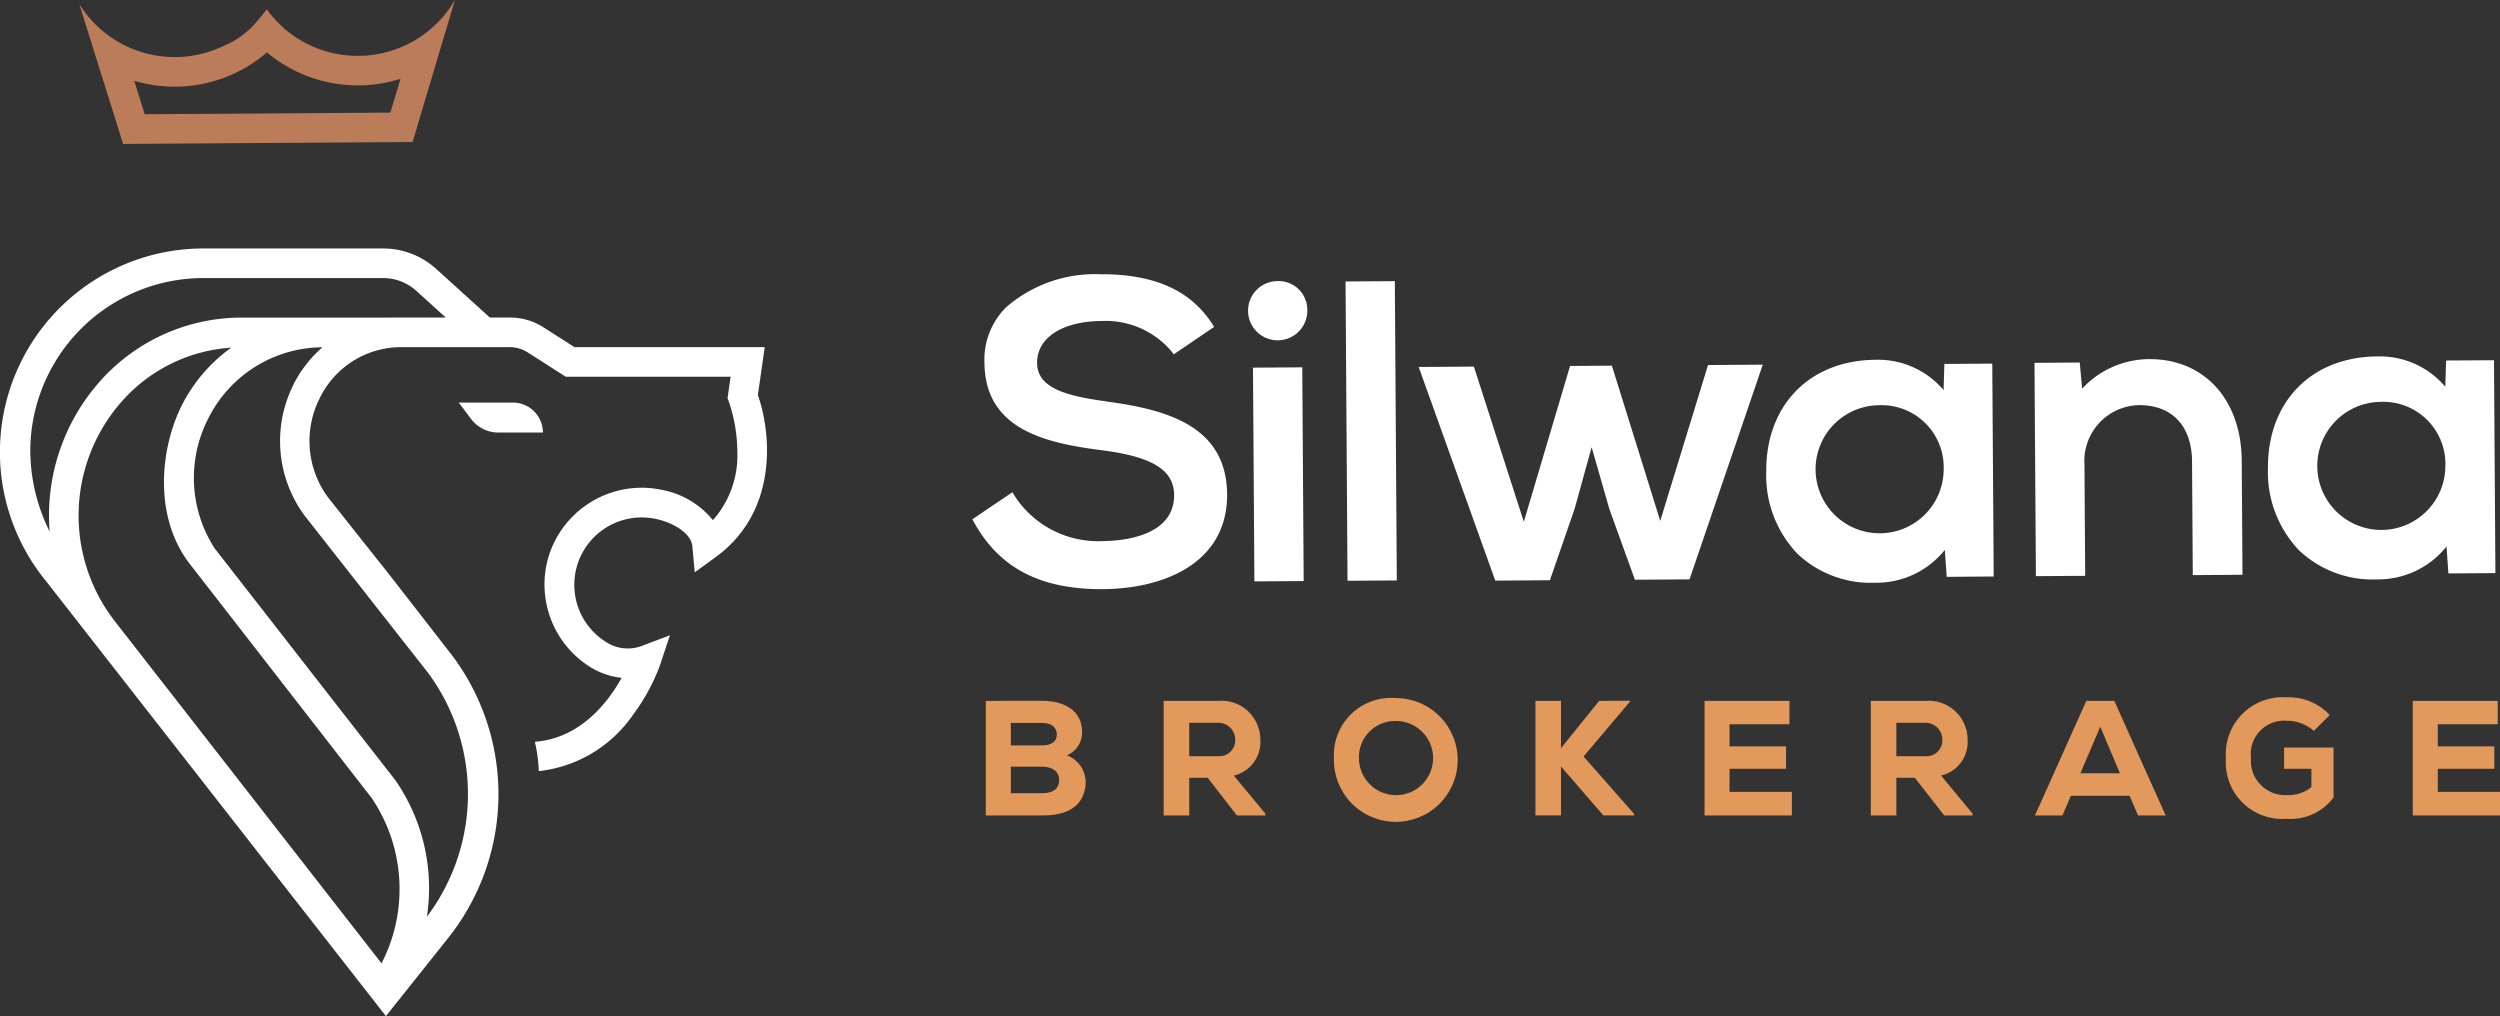
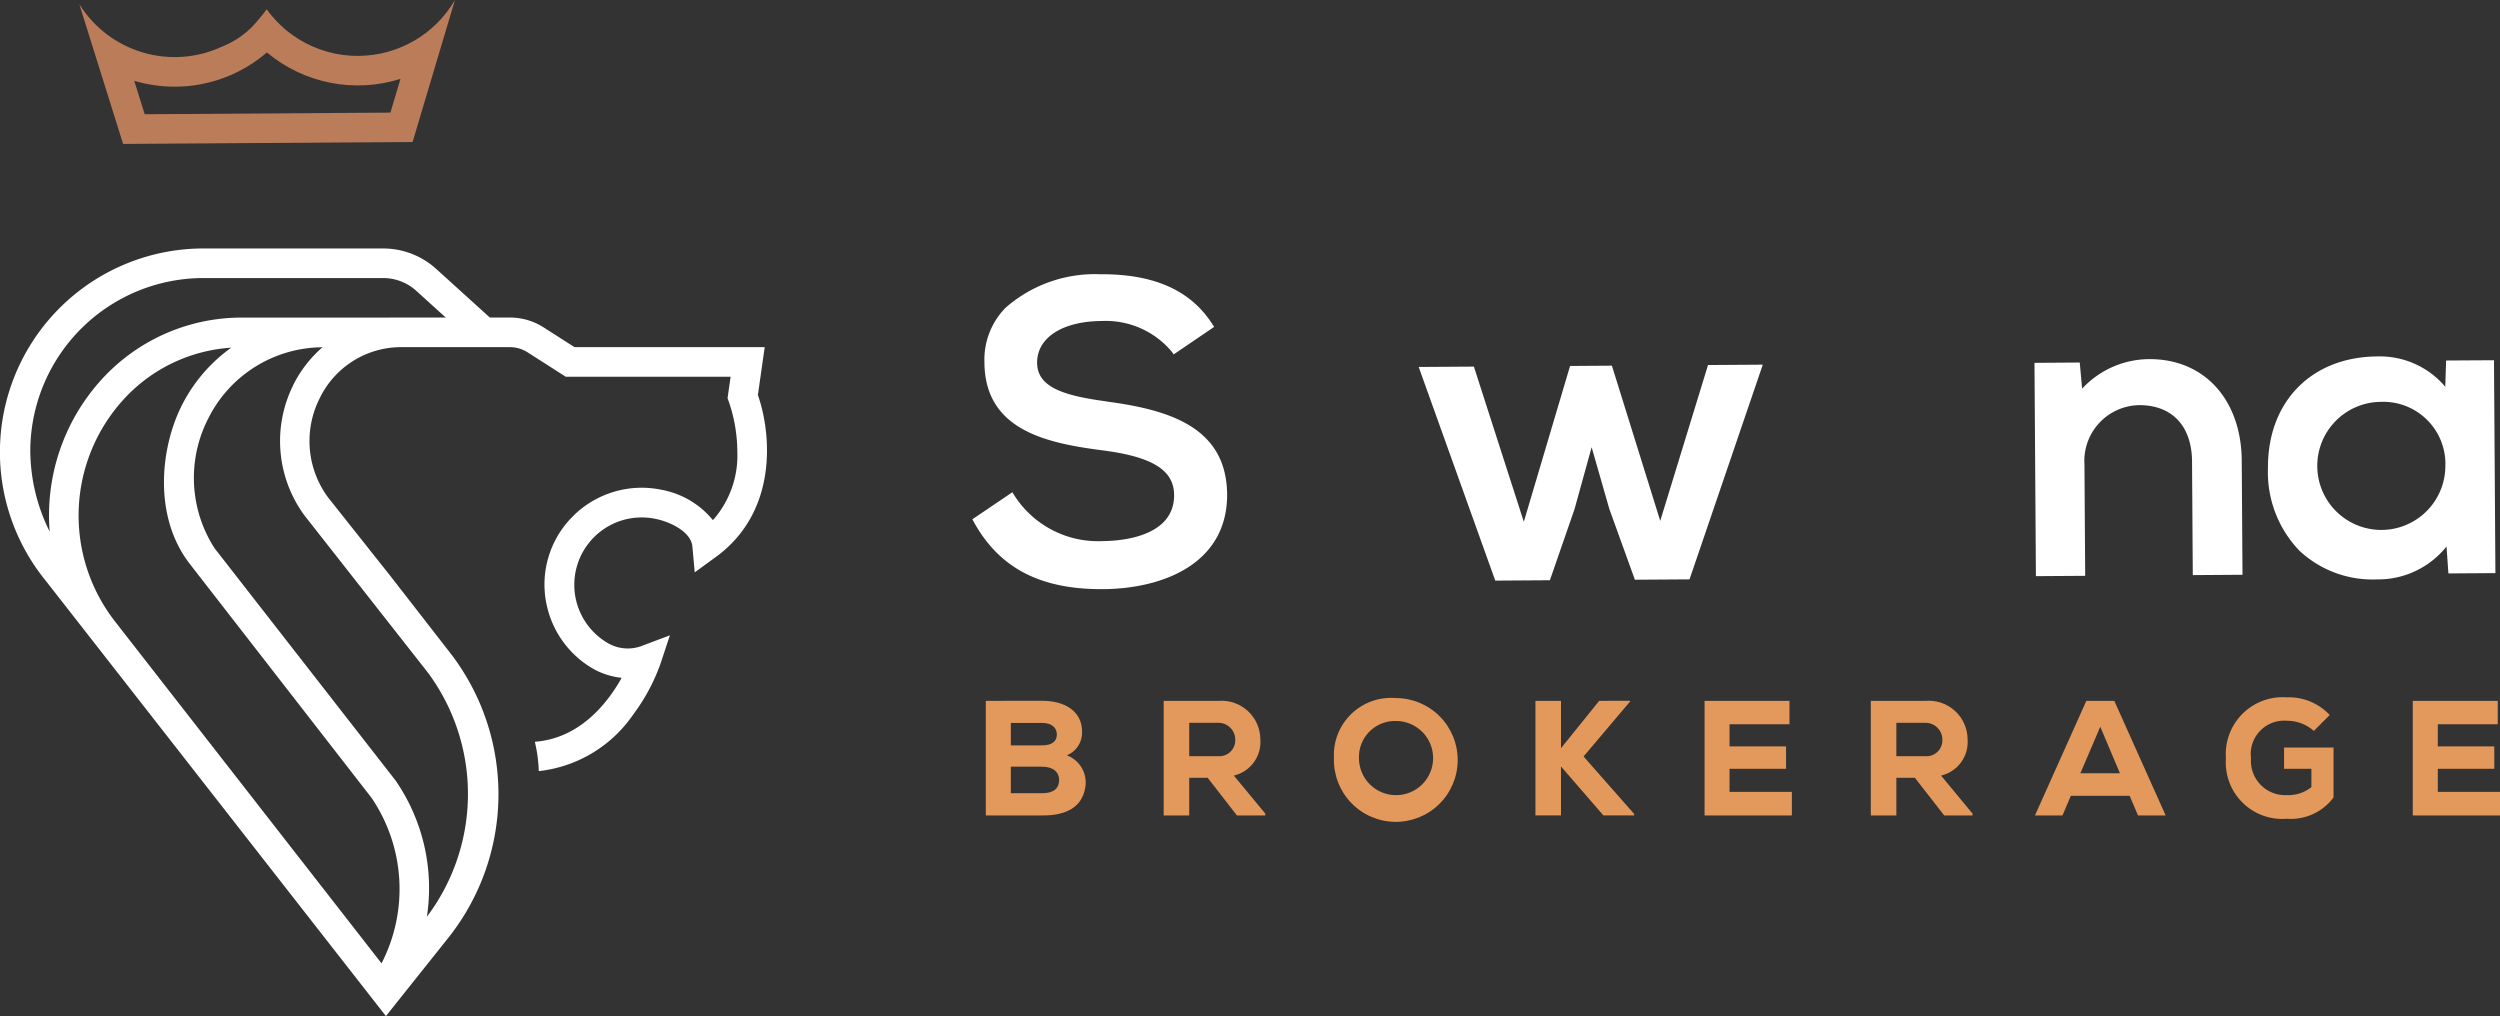
<svg xmlns="http://www.w3.org/2000/svg" width="189.812" height="77.148" viewBox="0 0 189.812 77.148">
  <rect x="0" y="0" width="189.812" height="77.148" fill="#333333" stroke="none" />
  <defs>
    <clipPath id="clip-path">
      <path id="Path_39758" data-name="Path 39758" d="M294.437,479.668a10.725,10.725,0,0,0,6.937-2.6,10.758,10.758,0,0,0,10.142,2.006l-.764,2.562-18.655.124-.795-2.538a10.706,10.706,0,0,0,3.061.444h.075m13.889-2.335a8.482,8.482,0,0,1-4.5-1.25c-.035-.02-.069-.041-.1-.063a7.536,7.536,0,0,1-.809-.575c-.129-.1-.241-.2-.334-.289-.048-.043-.1-.088-.147-.137a8.506,8.506,0,0,1-1.079-1.226,8.966,8.966,0,0,1-.684.849l-.164.2a5.267,5.267,0,0,1-.662.655,6.546,6.546,0,0,1-1.858,1.121,8.534,8.534,0,0,1-10.857-3.211l1.424,4.55,1.9,6.059,21.98-.147,1.824-6.117,1.393-4.668a8.523,8.523,0,0,1-7.32,4.247" transform="translate(-287.127 -473.086)" fill="none" />
    </clipPath>
    <linearGradient id="linear-gradient" x1="88.018" y1="11.932" x2="88.057" y2="11.932" gradientUnits="objectBoundingBox">
      <stop offset="0" stop-color="#bb7c5a" />
      <stop offset="0.25" stop-color="#efa16a" />
      <stop offset="0.5" stop-color="#bb7c5a" />
      <stop offset="0.75" stop-color="#efa16a" />
      <stop offset="1" stop-color="#bb7c5a" />
    </linearGradient>
    <clipPath id="clip-path-2">
      <path id="Path_39759" data-name="Path 39759" d="M531.832,665.14h2.363c.858,0,1.306.41,1.306,1.02s-.411.994-1.282.994h-2.387Zm0-3.321h2.387c.734,0,1.107.374,1.107.883s-.373.821-1.131.821h-2.363Zm-1.9-1.678v8.7h4.364c1.741,0,2.911-.633,3.172-2.038a2.2,2.2,0,0,0-1.381-2.525,1.863,1.863,0,0,0,1.157-1.779c0-1.616-1.368-2.362-3.022-2.362Zm15.445,1.666h2.189a1.279,1.279,0,0,1,1.305,1.319,1.209,1.209,0,0,1-1.281,1.219h-2.213Zm-1.94-1.666v8.7h1.94v-2.859h1.4L549,668.844h2.152V668.7l-2.388-2.885a2.616,2.616,0,0,0,2.014-2.735,2.948,2.948,0,0,0-3.22-2.936Zm33.066,0-2.9,3.594V660.14h-1.94v8.7h1.94v-3.718l3.22,3.718h2.337v-.11l-3.842-4.366,3.532-4.177v-.05Zm8,0v8.7h6.629v-1.789H586.4V665.3h4.29v-1.7H586.4v-1.679h4.551V660.14Zm14.562,1.666h2.189a1.28,1.28,0,0,1,1.306,1.319,1.208,1.208,0,0,1-1.281,1.219h-2.214Zm-1.94-1.666v8.7h1.94v-2.859h1.406l2.226,2.859h2.151V668.7l-2.387-2.885a2.616,2.616,0,0,0,2.015-2.735,2.949,2.949,0,0,0-3.221-2.936Zm17.422,1.965,1.492,3.531h-3Zm-1.058-1.965-3.9,8.7h2.089l.635-1.491h4.464l.635,1.491h2.1l-3.9-8.7Zm24.785,0v8.7H644.9v-1.789h-4.726V665.3h4.29v-1.7h-4.29v-1.679h4.551V660.14Zm-80.011,4.352a2.733,2.733,0,0,1,2.8-2.823,2.816,2.816,0,1,1-2.8,2.823m-1.9,0a4.7,4.7,0,1,0,4.7-4.564,4.345,4.345,0,0,0-4.7,4.564m67.724.013a4.288,4.288,0,0,0,4.626,4.588,4.042,4.042,0,0,0,3.545-1.616v-3.793h-3.756V665.3h2.076v1.392a2.791,2.791,0,0,1-1.853.608,2.606,2.606,0,0,1-2.736-2.8,2.538,2.538,0,0,1,2.736-2.849,3.068,3.068,0,0,1,2.039.771l1.206-1.206a4.237,4.237,0,0,0-3.246-1.343,4.324,4.324,0,0,0-4.638,4.627" transform="translate(-529.929 -659.879)" fill="none" />
    </clipPath>
    <linearGradient id="linear-gradient-2" x1="97.975" y1="3.251" x2="98.02" y2="3.251" gradientUnits="objectBoundingBox">
      <stop offset="0" stop-color="#e2995b" />
      <stop offset="0.162" stop-color="#e49e61" />
      <stop offset="0.388" stop-color="#edac73" />
      <stop offset="0.491" stop-color="#f2b57e" />
      <stop offset="0.625" stop-color="#d39864" />
      <stop offset="0.768" stop-color="#b98150" />
      <stop offset="0.897" stop-color="#aa7243" />
      <stop offset="1" stop-color="#a56e3f" />
    </linearGradient>
  </defs>
  <g id="Group_8076" data-name="Group 8076" transform="translate(-265.9 -473.086)">
    <path id="Path_39752" data-name="Path 39752" d="M536.494,556.2c-3.224-.433-5.223-1.074-5.235-2.921-.013-1.911,1.913-3.159,4.9-3.179a6.544,6.544,0,0,1,5.339,2.348l.13.187,3.07-2.087-.12-.189c-1.651-2.591-4.443-3.836-8.534-3.809a10.281,10.281,0,0,0-7.171,2.536,5.618,5.618,0,0,0-1.614,4.157c.034,5.091,4.6,6.111,8.877,6.666,3.859.485,5.511,1.5,5.524,3.4.021,3.214-4.116,3.491-5.384,3.5a7.547,7.547,0,0,1-6.768-3.5l-.125-.21-3.041,2.056.1.184c1.942,3.525,5.064,5.151,9.824,5.12,4.556-.031,9.422-1.93,9.42-7.173-.035-5.158-4.441-6.451-9.2-7.079" transform="translate(-186.616 -52.642)" fill="#fff" />
-     <path id="Path_39753" data-name="Path 39753" d="M602.3,548.371a2.249,2.249,0,1,0,2.284,2.222,2.183,2.183,0,0,0-2.284-2.222" transform="translate(-239.427 -53.944)" fill="#fff" />
-     <rect id="Rectangle_1672" data-name="Rectangle 1672" width="3.742" height="16.228" transform="translate(361.033 501) rotate(-0.376)" fill="#fff" />
-     <rect id="Rectangle_1673" data-name="Rectangle 1673" width="3.742" height="22.725" transform="translate(368.061 494.456) rotate(-0.376)" fill="#fff" />
    <path id="Path_39754" data-name="Path 39754" d="M664.221,582.619l-3.67-11.783-3.176.021-3.511,11.831-3.792-11.782-4.19.028,5.814,16.221,4.148-.028,1.87-5.4,1.3-4.7,1.345,4.695,1.938,5.365,4.149-.028,5.562-16.3-4.158.028Z" transform="translate(-272.268 -69.986)" fill="#fff" />
-     <path id="Path_39755" data-name="Path 39755" d="M752.449,571.737a6.517,6.517,0,0,0-5.163-2.3c-5,.033-8.33,3.438-8.3,8.472a8.6,8.6,0,0,0,2.375,6.263,8.114,8.114,0,0,0,5.894,2.193h.077a6.639,6.639,0,0,0,5.212-2.495l.142,2.045,3.568-.024-.108-16.163-3.638.023Zm.005,6.093a4.862,4.862,0,1,1-4.89-4.944,4.717,4.717,0,0,1,4.89,4.944" transform="translate(-338.983 -69.034)" fill="#fff" />
    <path id="Path_39756" data-name="Path 39756" d="M819.519,569.276a6.986,6.986,0,0,0-5.085,2.244l-.179-1.986-3.437.024.108,16.195,3.742-.025-.056-8.448a4.236,4.236,0,0,1,4.134-4.51c2.507-.017,4.016,1.577,4.034,4.264l.057,8.64,3.774-.026-.058-8.671c-.031-4.634-2.858-7.729-7.035-7.7" transform="translate(-390.45 -68.923)" fill="#fff" />
    <path id="Path_39757" data-name="Path 39757" d="M886.886,568.847l-.063,1.99a6.516,6.516,0,0,0-5.163-2.3c-5,.034-8.33,3.438-8.3,8.472a8.6,8.6,0,0,0,2.374,6.263,8.117,8.117,0,0,0,5.895,2.194h.077a6.637,6.637,0,0,0,5.212-2.5l.142,2.046,3.569-.024-.108-16.163Zm-.058,8.083a4.862,4.862,0,1,1-4.89-4.944,4.717,4.717,0,0,1,4.89,4.944" transform="translate(-435.266 -68.389)" fill="#fff" />
    <g id="Group_8072" data-name="Group 8072" transform="translate(271.917 473.086)">
      <g id="Group_8071" data-name="Group 8071" transform="translate(0 0)" clip-path="url(#clip-path)">
        <rect id="Rectangle_1674" data-name="Rectangle 1674" width="20.783" height="30.539" transform="translate(-3.784 9.411) rotate(-68.093)" fill="url(#linear-gradient)" />
      </g>
    </g>
    <g id="Group_8074" data-name="Group 8074" transform="translate(340.744 526.036)">
      <g id="Group_8073" data-name="Group 8073" transform="translate(0 0)" clip-path="url(#clip-path-2)">
        <rect id="Rectangle_1675" data-name="Rectangle 1675" width="18.02" height="115.335" transform="translate(-0.706 9.16) rotate(-85.594)" fill="url(#linear-gradient-2)" />
      </g>
    </g>
    <g id="Group_8075" data-name="Group 8075" transform="translate(265.9 491.953)">
-       <path id="Path_39760" data-name="Path 39760" d="M395.169,583.188a2.275,2.275,0,0,0-2.275-2.275h-4.11l.93,1.24a2.587,2.587,0,0,0,2.069,1.035Z" transform="translate(-353.95 -569.214)" fill="#fff" />
      <path id="Path_39761" data-name="Path 39761" d="M323.444,550.754l.517-3.623H309.514l-2.337-1.495a4.753,4.753,0,0,0-2.569-.751H303.09l-4.068-3.687a5.987,5.987,0,0,0-4.033-1.555H281.1a15.459,15.459,0,0,0-11.7,25.26L283.5,582.949l11.7,14.975L299.923,592a17.529,17.529,0,0,0,.274-21.5l-4.674-6.014-4.7-5.923a7.194,7.194,0,0,1-.655-7.538,6.867,6.867,0,0,1,6.269-3.891h8.173a2.511,2.511,0,0,1,1.357.4l2.891,1.849h12.513l-.232,1.631.1.272a11.826,11.826,0,0,1,.643,3.8,7.389,7.389,0,0,1-1.854,5.183,6.569,6.569,0,0,0-3.931-2.311,7.386,7.386,0,0,0-6.706,2.022,7.3,7.3,0,0,0-1.975,6.77,7.378,7.378,0,0,0,3.456,4.767,5.616,5.616,0,0,0,2.227.724c-1.032,1.854-3.126,4.59-6.581,4.855l.006.075a10.928,10.928,0,0,1,.283,2.153,10.014,10.014,0,0,0,7.151-4.271,14.807,14.807,0,0,0,2.064-3.806l.741-2.235-2.2.83a3.009,3.009,0,0,1-2.579-.278,5.116,5.116,0,0,1,3.6-9.409c1.21.221,2.784,1.007,2.884,2.106l.18,1.972,1.6-1.165c4.757-3.467,4.214-9.4,3.194-12.3m-43.2,12.736,13.867,17.849a12.328,12.328,0,0,1,.759,12.566l-20.219-25.937a13.081,13.081,0,0,1,.6-16.84,12.126,12.126,0,0,1,8.208-3.968,12.077,12.077,0,0,0-3.755,4.385c-1.636,3.251-2.152,8.376.541,11.945m7.912-13.467a9.525,9.525,0,0,0,.881,9.9l9.375,11.938a15.489,15.489,0,0,1-.1,18.506,14.385,14.385,0,0,0-2.383-10.351L282.189,562.4a9.871,9.871,0,0,1-.486-9.832,9.752,9.752,0,0,1,8.68-5.425,9.271,9.271,0,0,0-2.229,2.885m5.888-5.138h-9.806a14.374,14.374,0,0,0-10.656,4.737,15.319,15.319,0,0,0-3.908,11.513A13.9,13.9,0,0,1,268.2,555a13.154,13.154,0,0,1,13.22-13.112h13.566a3.753,3.753,0,0,1,2.524.973l2.231,2.022Z" transform="translate(-265.9 -539.644)" fill="#fff" />
    </g>
  </g>
</svg>